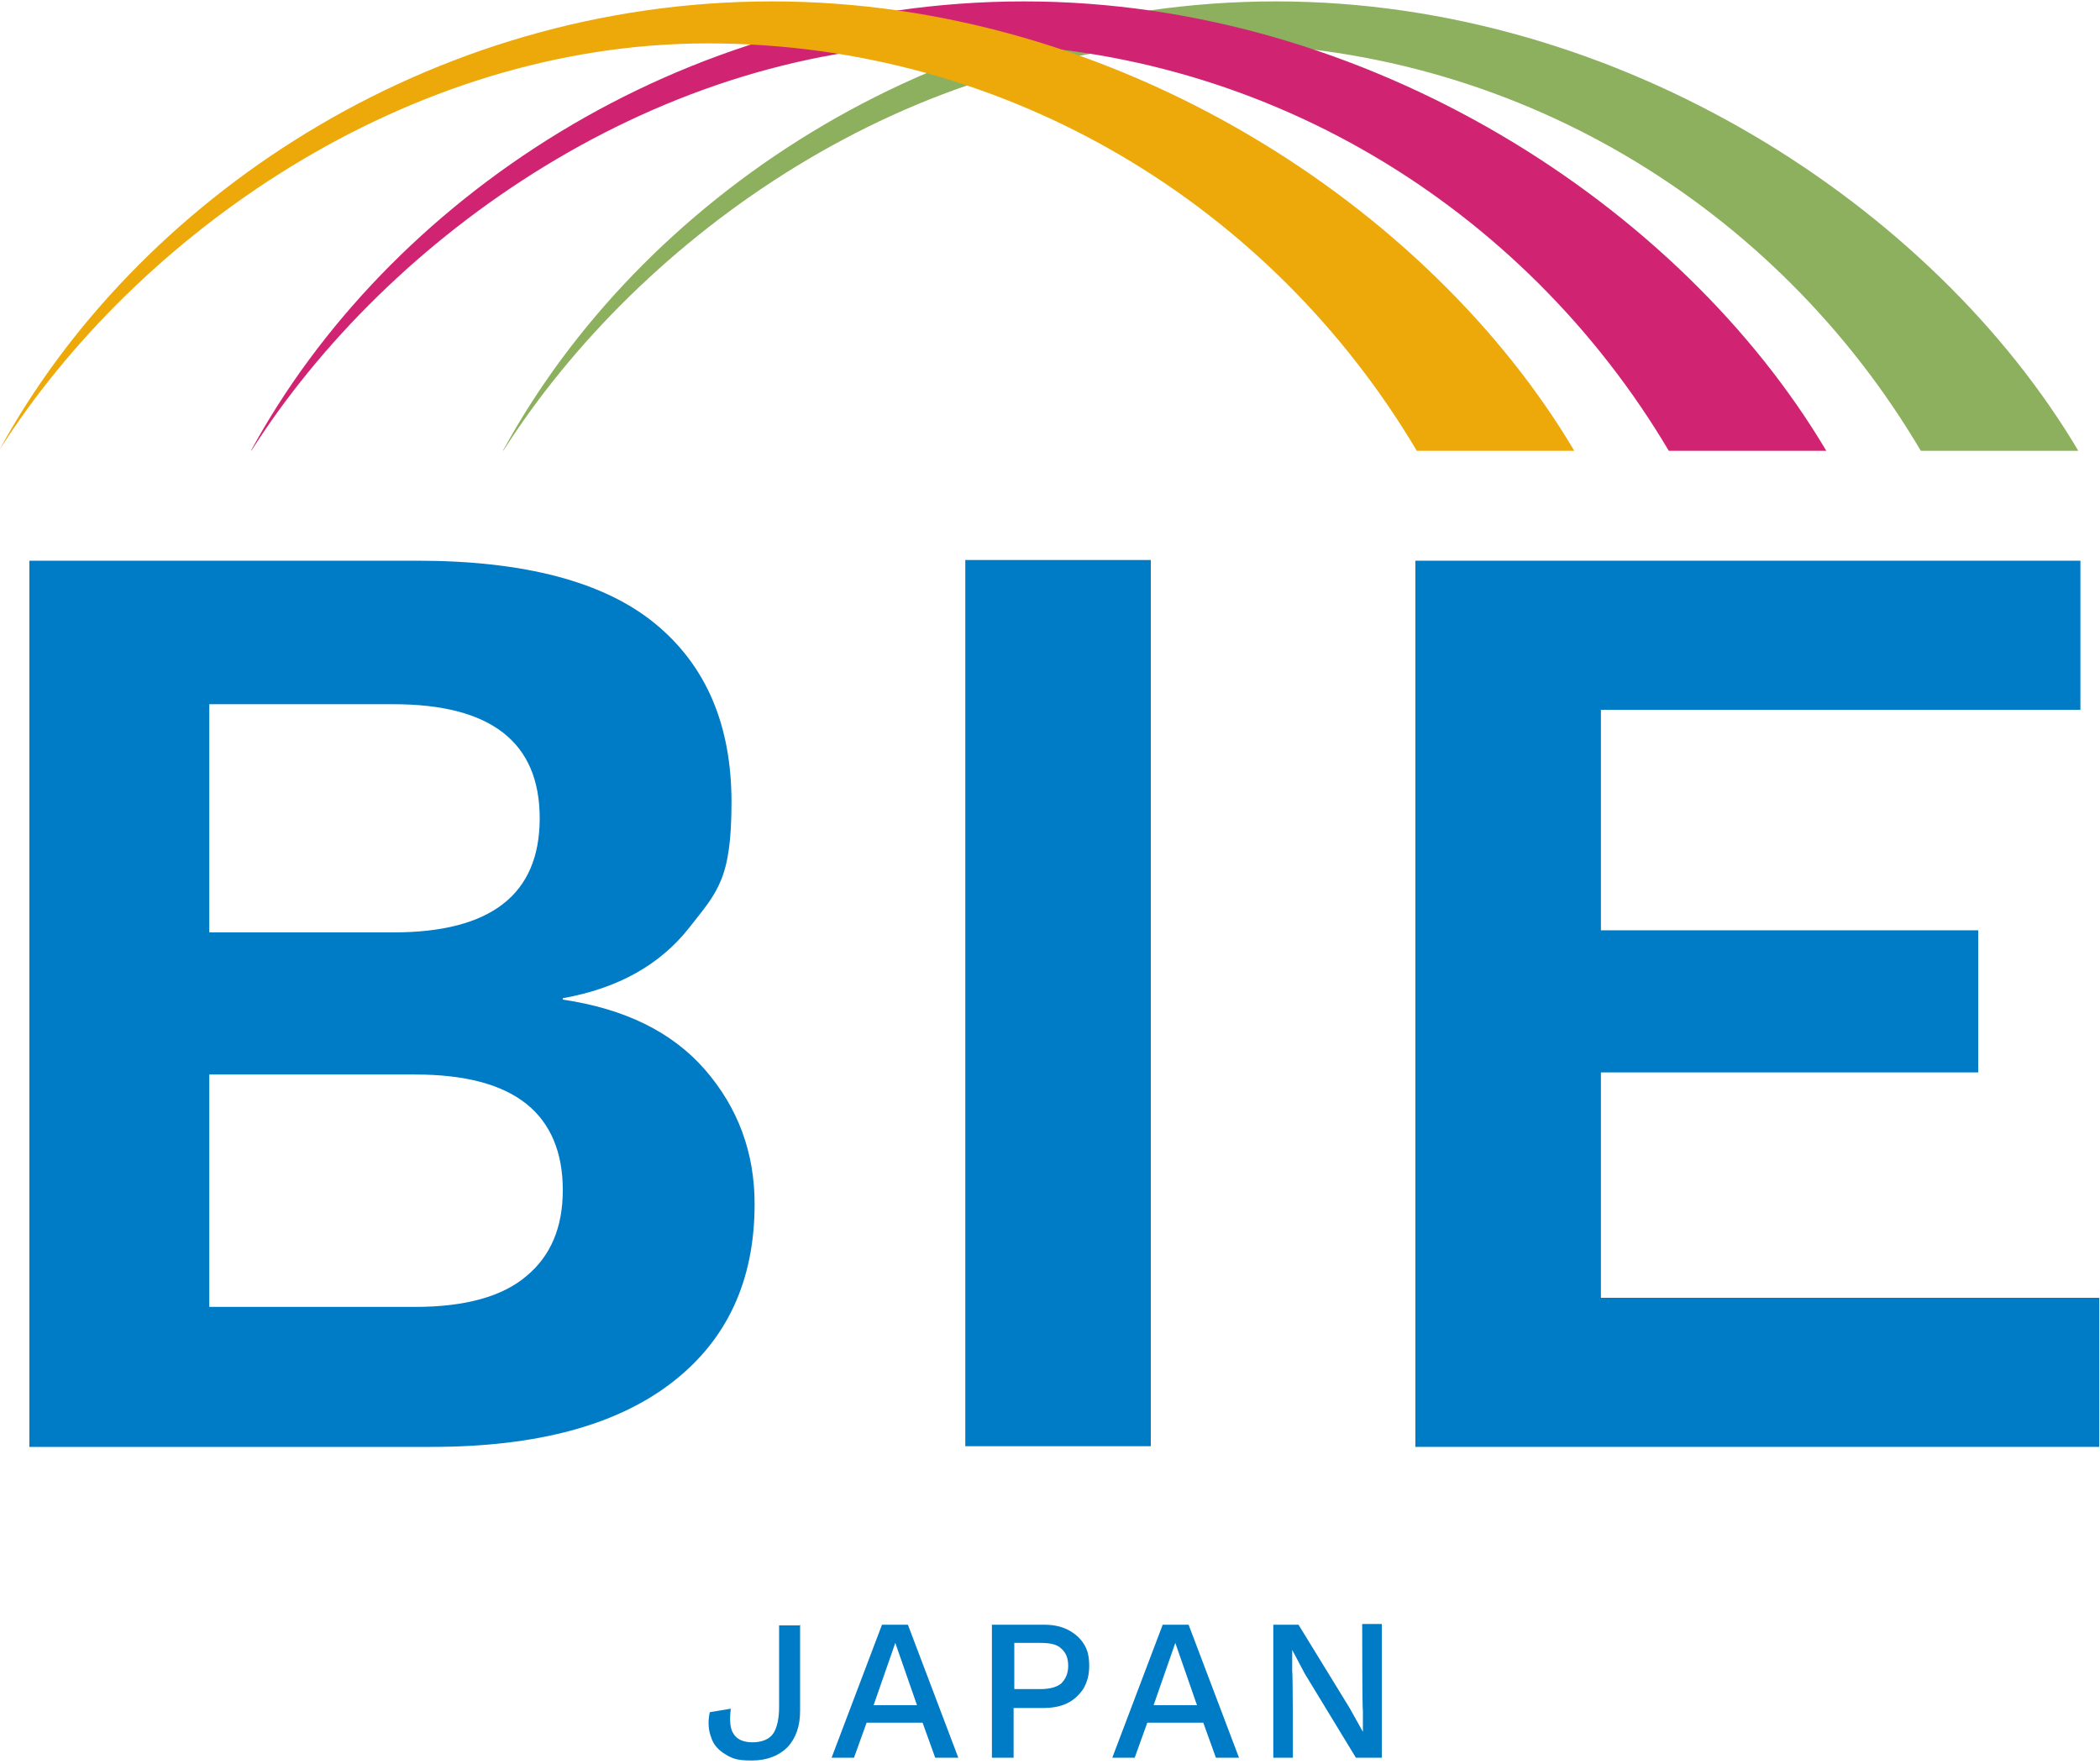
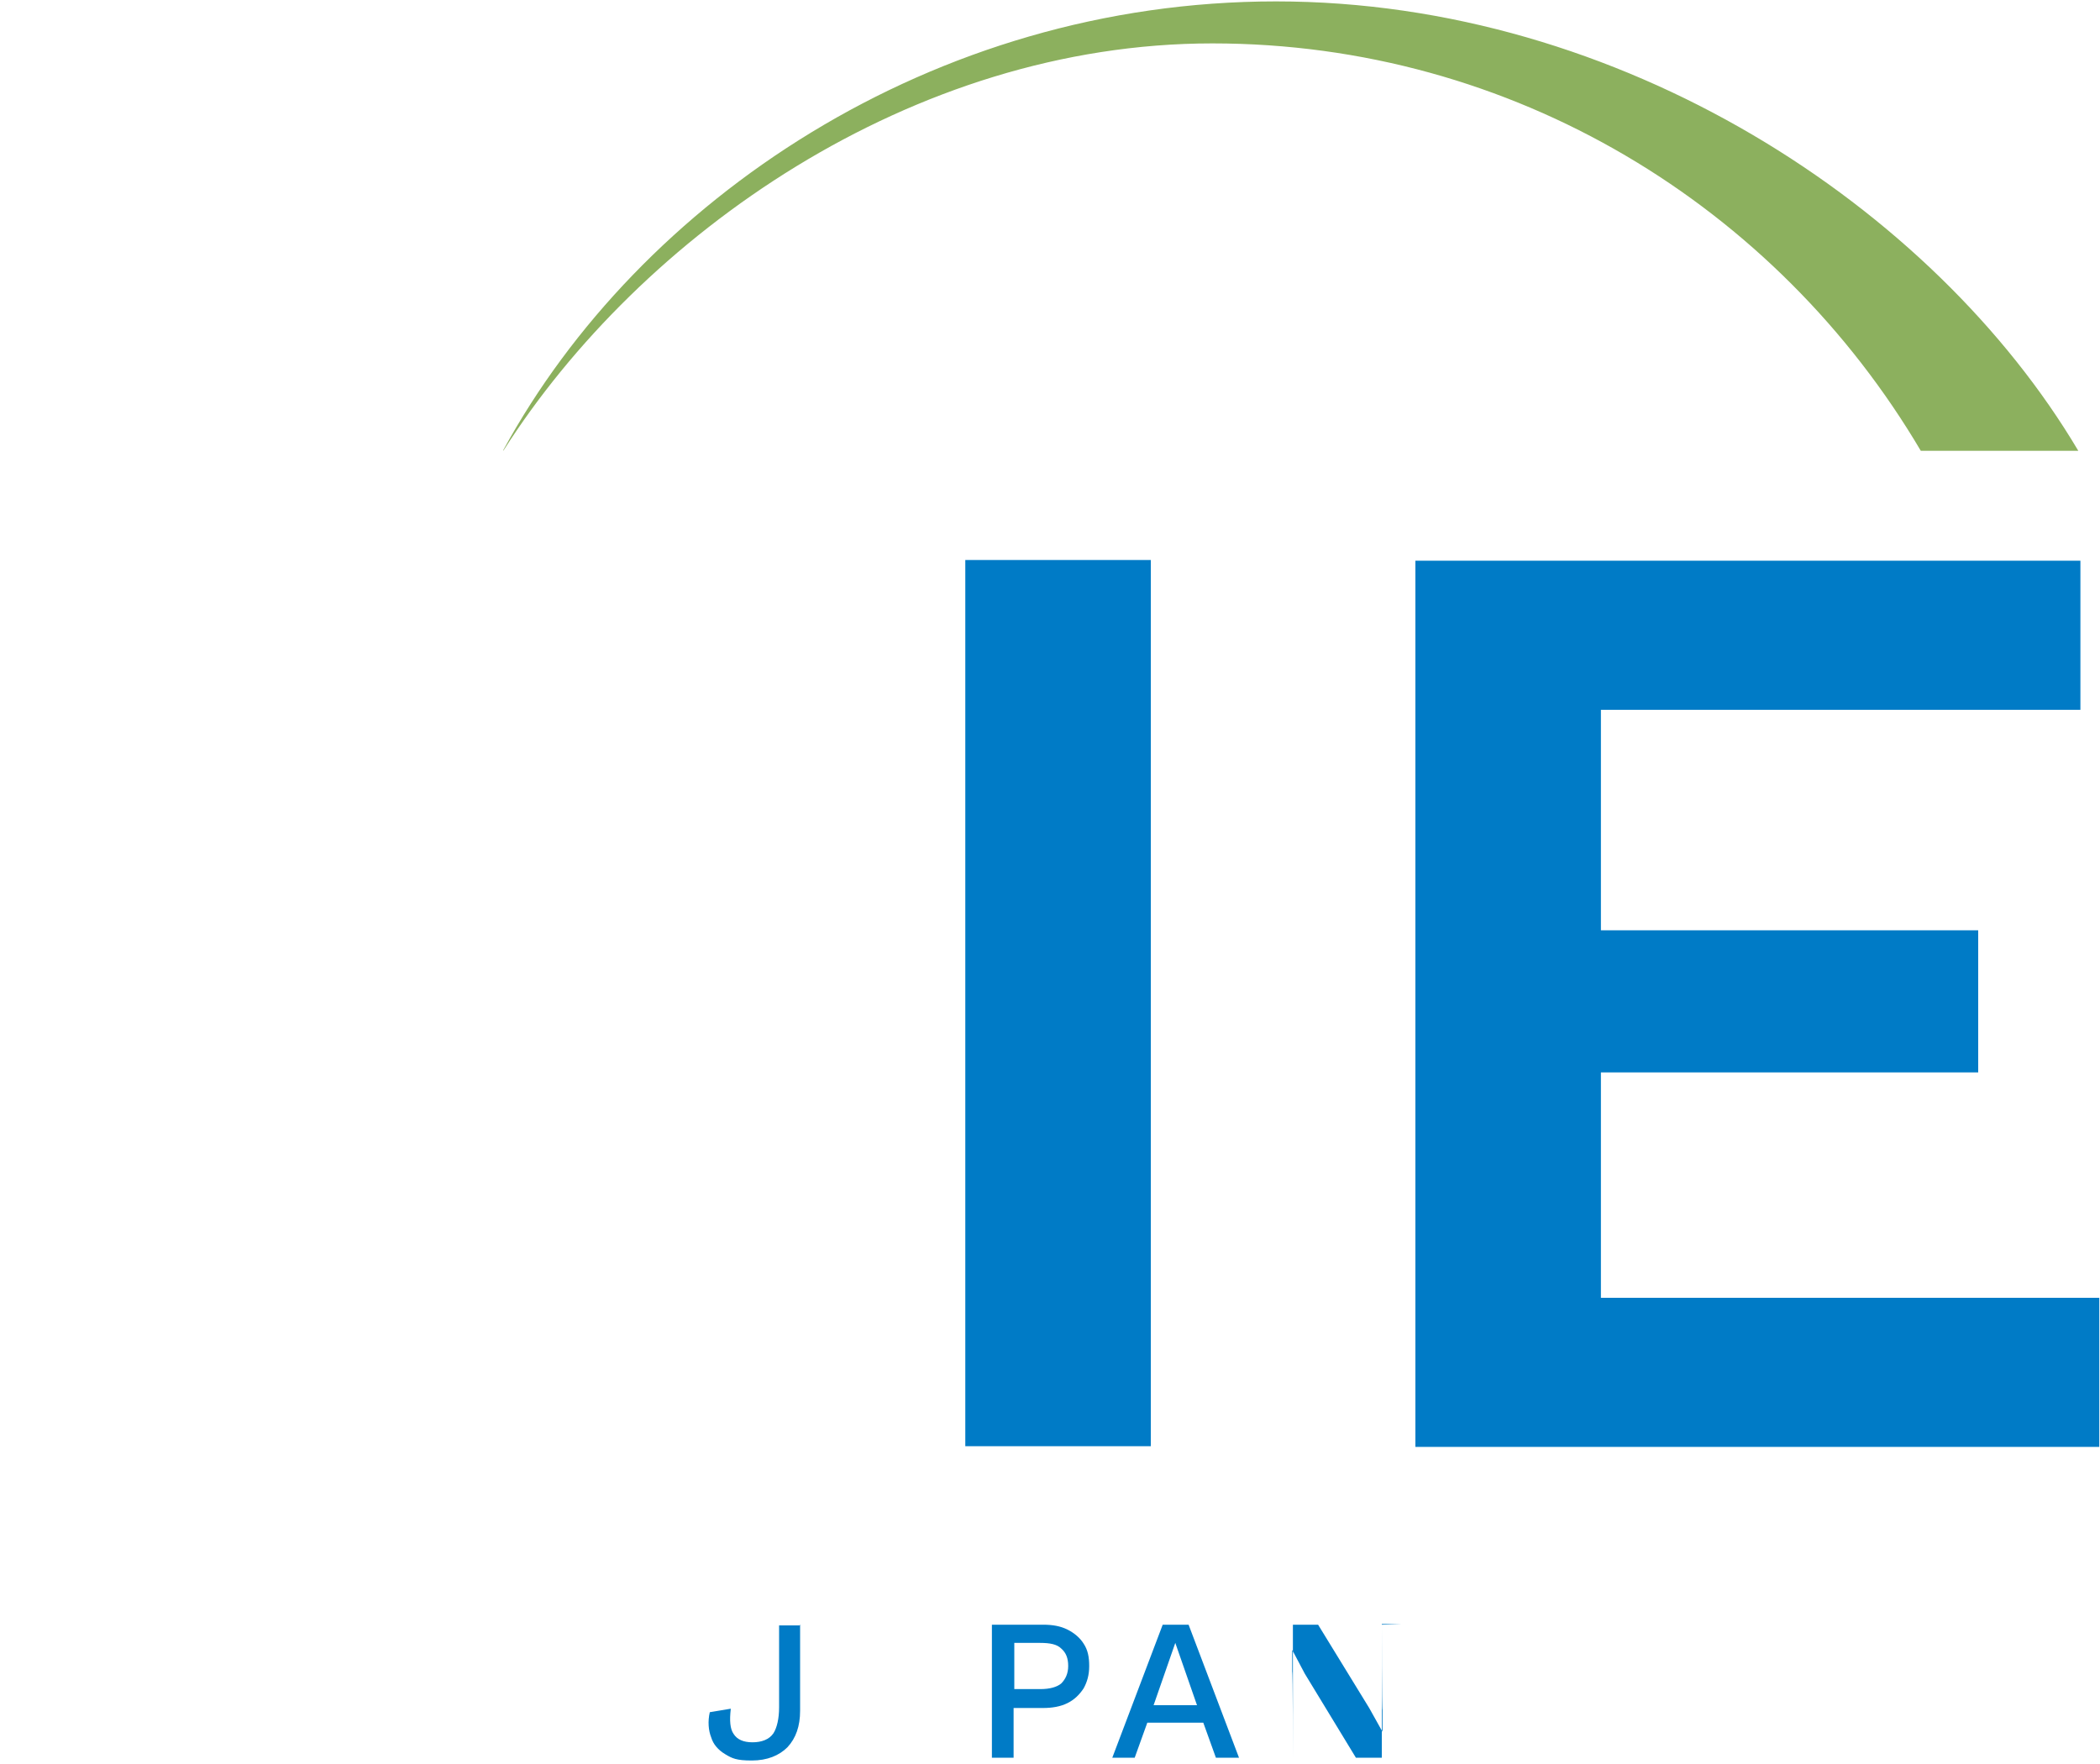
<svg xmlns="http://www.w3.org/2000/svg" version="1.1" viewBox="0 0 300 252">
  <defs>
    <style>
      .cls-1 {
        fill: #007bc6;
      }

      .cls-2 {
        fill: #eca909;
      }

      .cls-3 {
        fill: #d02472;
      }

      .cls-4 {
        fill: #8cb05e;
      }
    </style>
  </defs>
  <g>
    <g id="_レイヤー_1" data-name="レイヤー_1">
      <g>
        <g>
-           <path class="cls-1" d="M4.2,206.7v-126.6h55.4c15.3,0,26.7,3,34,9,7.3,6,10.9,14.5,10.9,25.5s-2,12.8-6.1,18c-4.1,5.2-10.1,8.6-18,10v.2c8.8,1.3,15.6,4.6,20.3,10,4.7,5.4,7.1,11.8,7.1,19.2,0,10.9-3.9,19.4-11.8,25.5-7.9,6.1-19.3,9.2-34.4,9.2H4.2ZM29.9,133.2h26.3c13.9,0,20.9-5.4,20.9-16.3s-7-16.3-20.9-16.3h-26.3v32.6ZM29.9,186.7h29.4c7.2,0,12.5-1.5,15.9-4.4,3.5-2.9,5.2-7,5.2-12.3s-1.7-9.5-5.2-12.3c-3.5-2.8-8.8-4.2-15.9-4.2h-29.4v33.2Z" />
          <path class="cls-1" d="M164.4,80v126.6h-26.5v-126.6h26.5Z" />
          <path class="cls-1" d="M202.2,206.7v-126.6h95v21.3h-68.5v31.5h53.9v20.3h-53.9v32.2h71.2v21.3h-97.7Z" />
        </g>
        <g>
          <path class="cls-1" d="M114.3,232.1v12.3c0,2.2-.6,3.9-1.8,5.2-1.2,1.2-2.9,1.9-5.1,1.9s-2.8-.3-3.8-.9c-1-.6-1.7-1.4-2-2.4-.4-1-.5-2.3-.2-3.6l3-.5c-.2,1.7-.1,2.9.4,3.6.5.8,1.4,1.2,2.7,1.2s2.4-.4,3-1.3c.5-.8.8-2.1.8-3.7v-11.7h3.1Z" />
-           <path class="cls-1" d="M136.9,251.1h-3.3l-1.8-5h-8l-1.8,5h-3.2l7.2-19h3.7l7.2,19ZM124.8,243.6h6.2l-3.1-8.9-3.1,8.9Z" />
          <path class="cls-1" d="M149,232.1c1.4,0,2.5.2,3.5.7,1,.5,1.8,1.2,2.3,2,.6.9.8,1.9.8,3.2s-.3,2.3-.8,3.2c-.6.9-1.3,1.6-2.3,2.1-1,.5-2.2.7-3.5.7h-4.2v7.1h-3.1v-19h7.3ZM148.6,241.3c1.4,0,2.4-.3,3-.8.6-.6,1-1.4,1-2.5s-.3-1.9-1-2.5c-.6-.6-1.6-.8-3-.8h-3.7v6.6h3.7Z" />
          <path class="cls-1" d="M177,251.1h-3.3l-1.8-5h-8l-1.8,5h-3.2l7.2-19h3.7l7.2,19ZM164.8,243.6h6.2l-3.1-8.9-3.1,8.9Z" />
-           <path class="cls-1" d="M197.4,232.1v19h-3.7l-7.3-12-1.8-3.4h0v3.1c.1,0,.1,12.3.1,12.3h-2.8v-19h3.6l7.3,11.9,1.9,3.4h0v-3.1c-.1,0-.1-12.3-.1-12.3h2.8Z" />
+           <path class="cls-1" d="M197.4,232.1v19h-3.7l-7.3-12-1.8-3.4h0v3.1c.1,0,.1,12.3.1,12.3v-19h3.6l7.3,11.9,1.9,3.4h0v-3.1c-.1,0-.1-12.3-.1-12.3h2.8Z" />
        </g>
        <path class="cls-4" d="M71.9,64.3C91.3,28.7,133.1.2,182.3.2s93.9,29.3,114.6,64.2h-22.5C253.8,29.5,216.2,6.2,173.2,6.2s-81.7,27.4-101.3,58.2Z" />
-         <path class="cls-3" d="M35.9,64.3C55.3,28.7,97.1.2,146.3.2s93.9,29.3,114.6,64.2h-22.5C217.7,29.5,180.1,6.2,137.2,6.2s-81.7,27.4-101.3,58.2Z" />
-         <path class="cls-2" d="M-.1,64.3C19.3,28.7,61.1.2,110.3.2s93.9,29.3,114.6,64.2h-22.5C181.7,29.5,144.1,6.2,101.1,6.2S19.5,33.5-.1,64.3Z" />
      </g>
    </g>
  </g>
</svg>